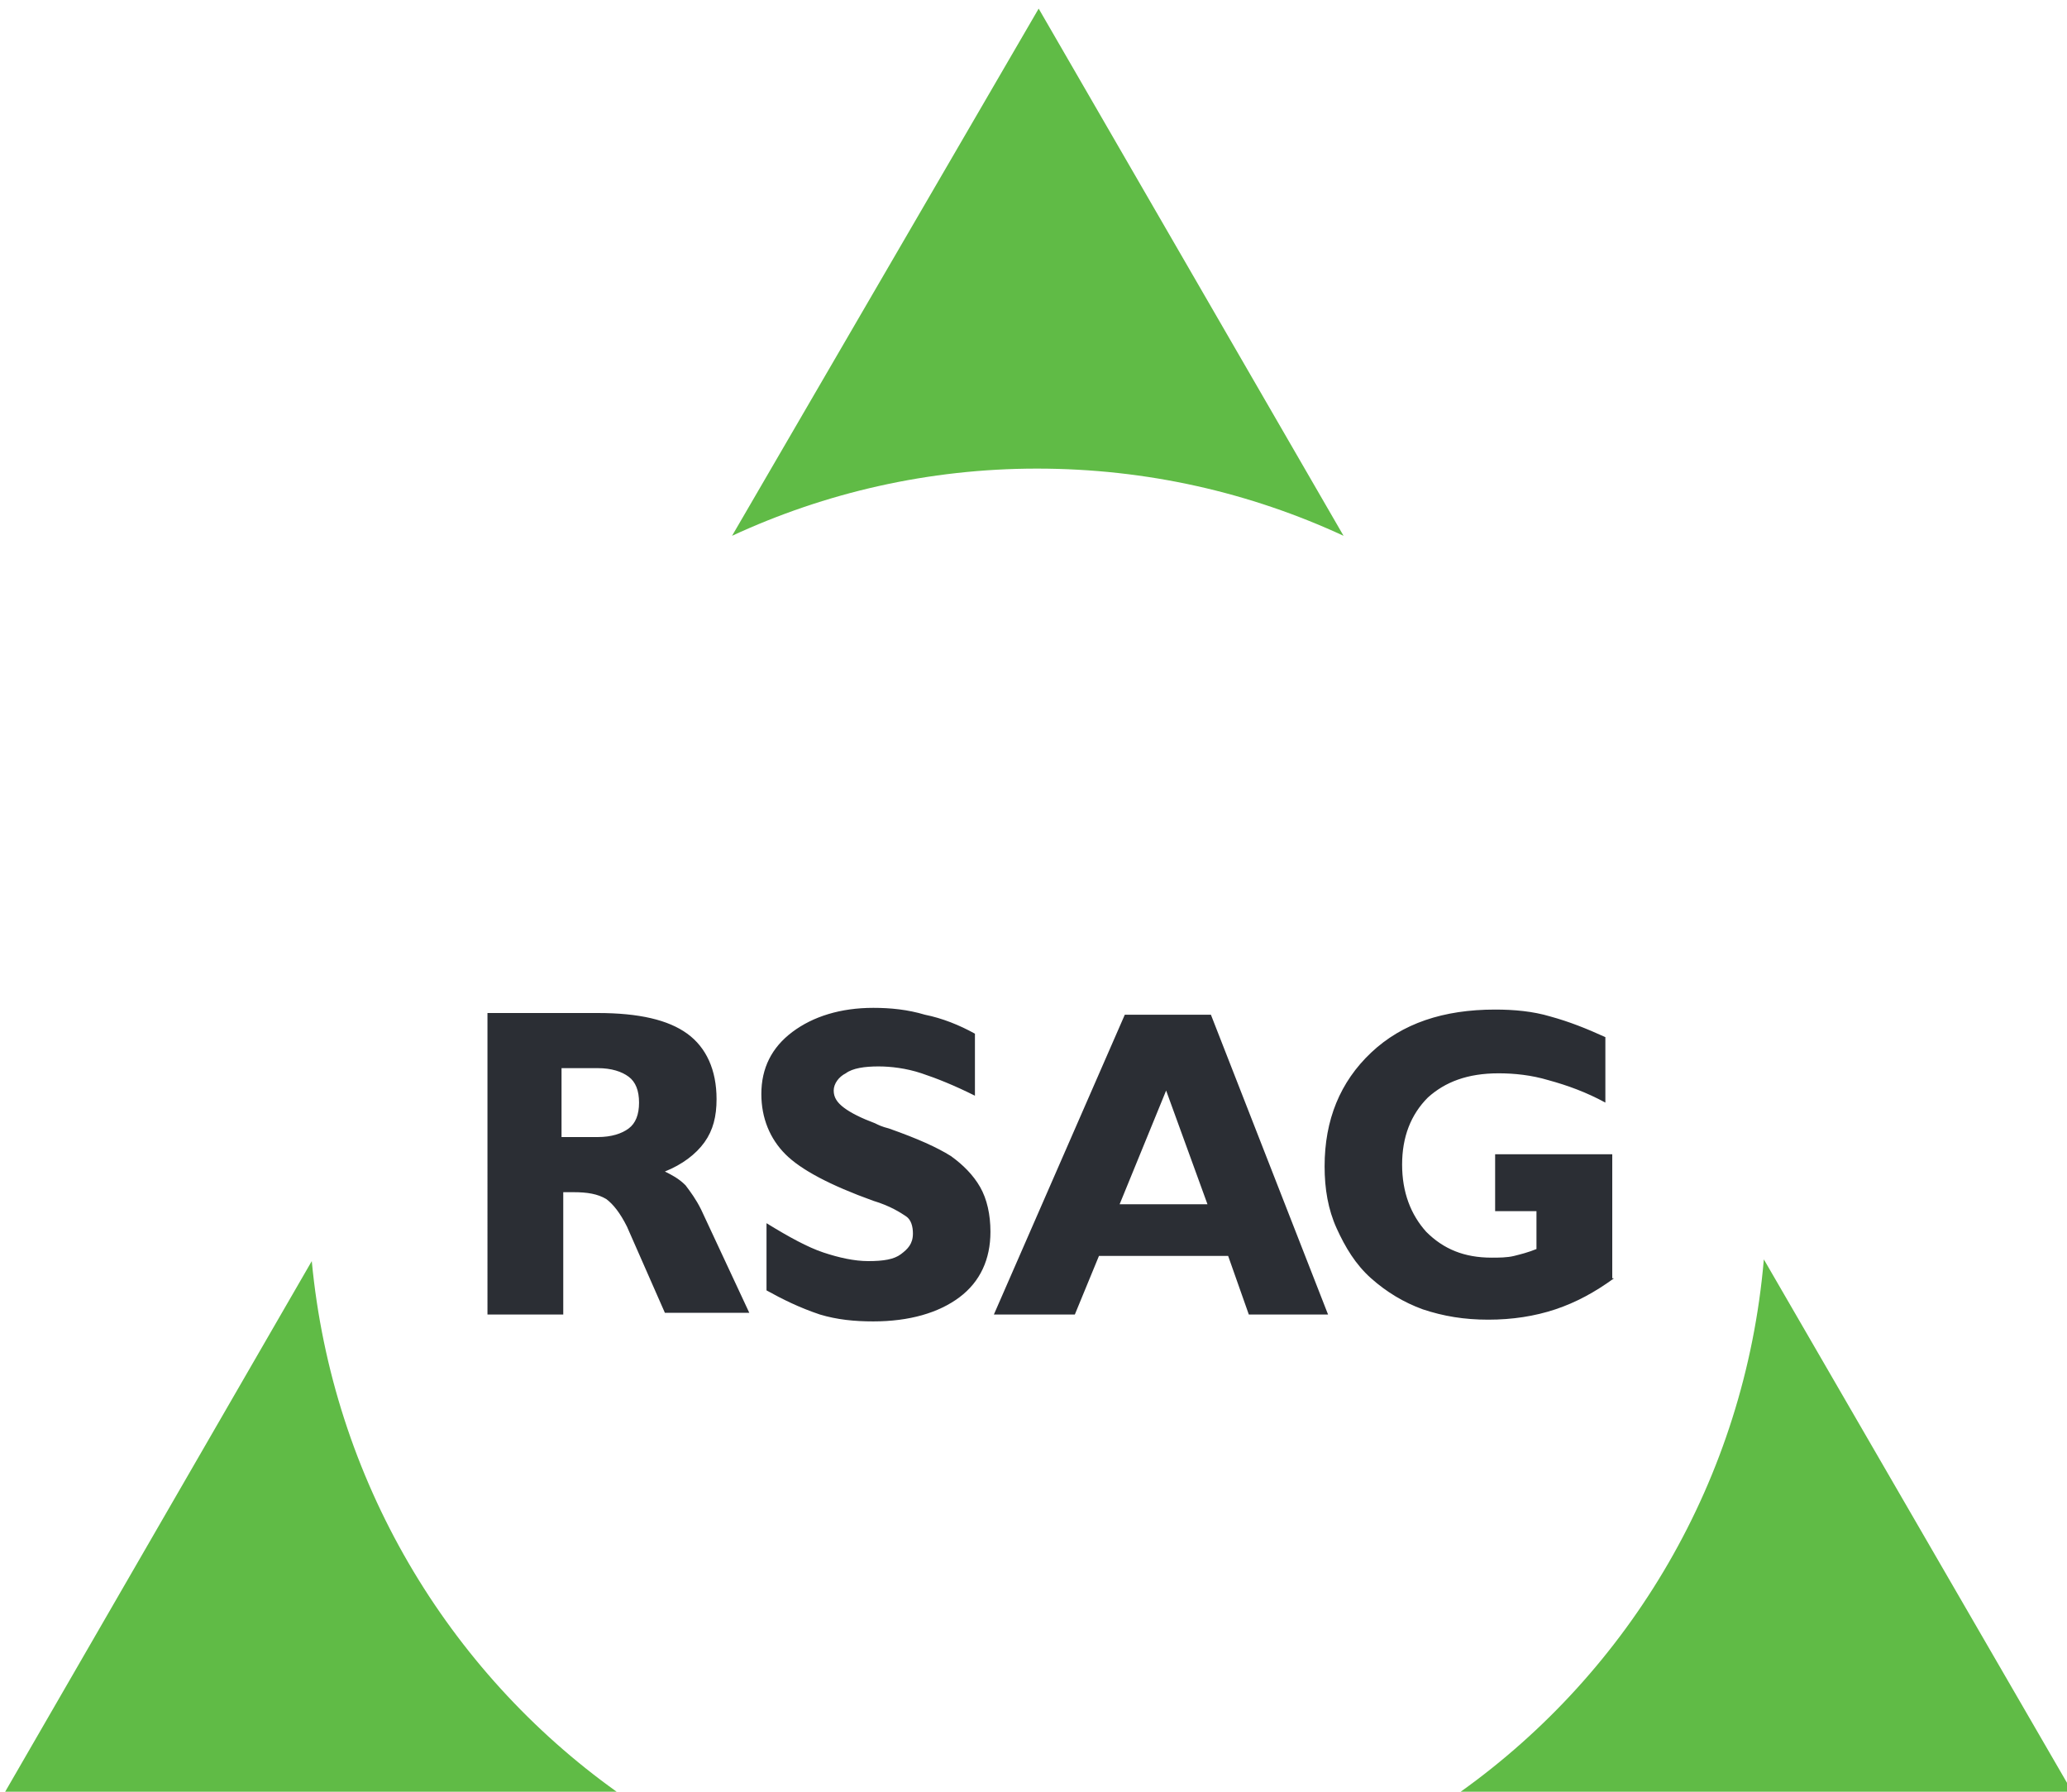
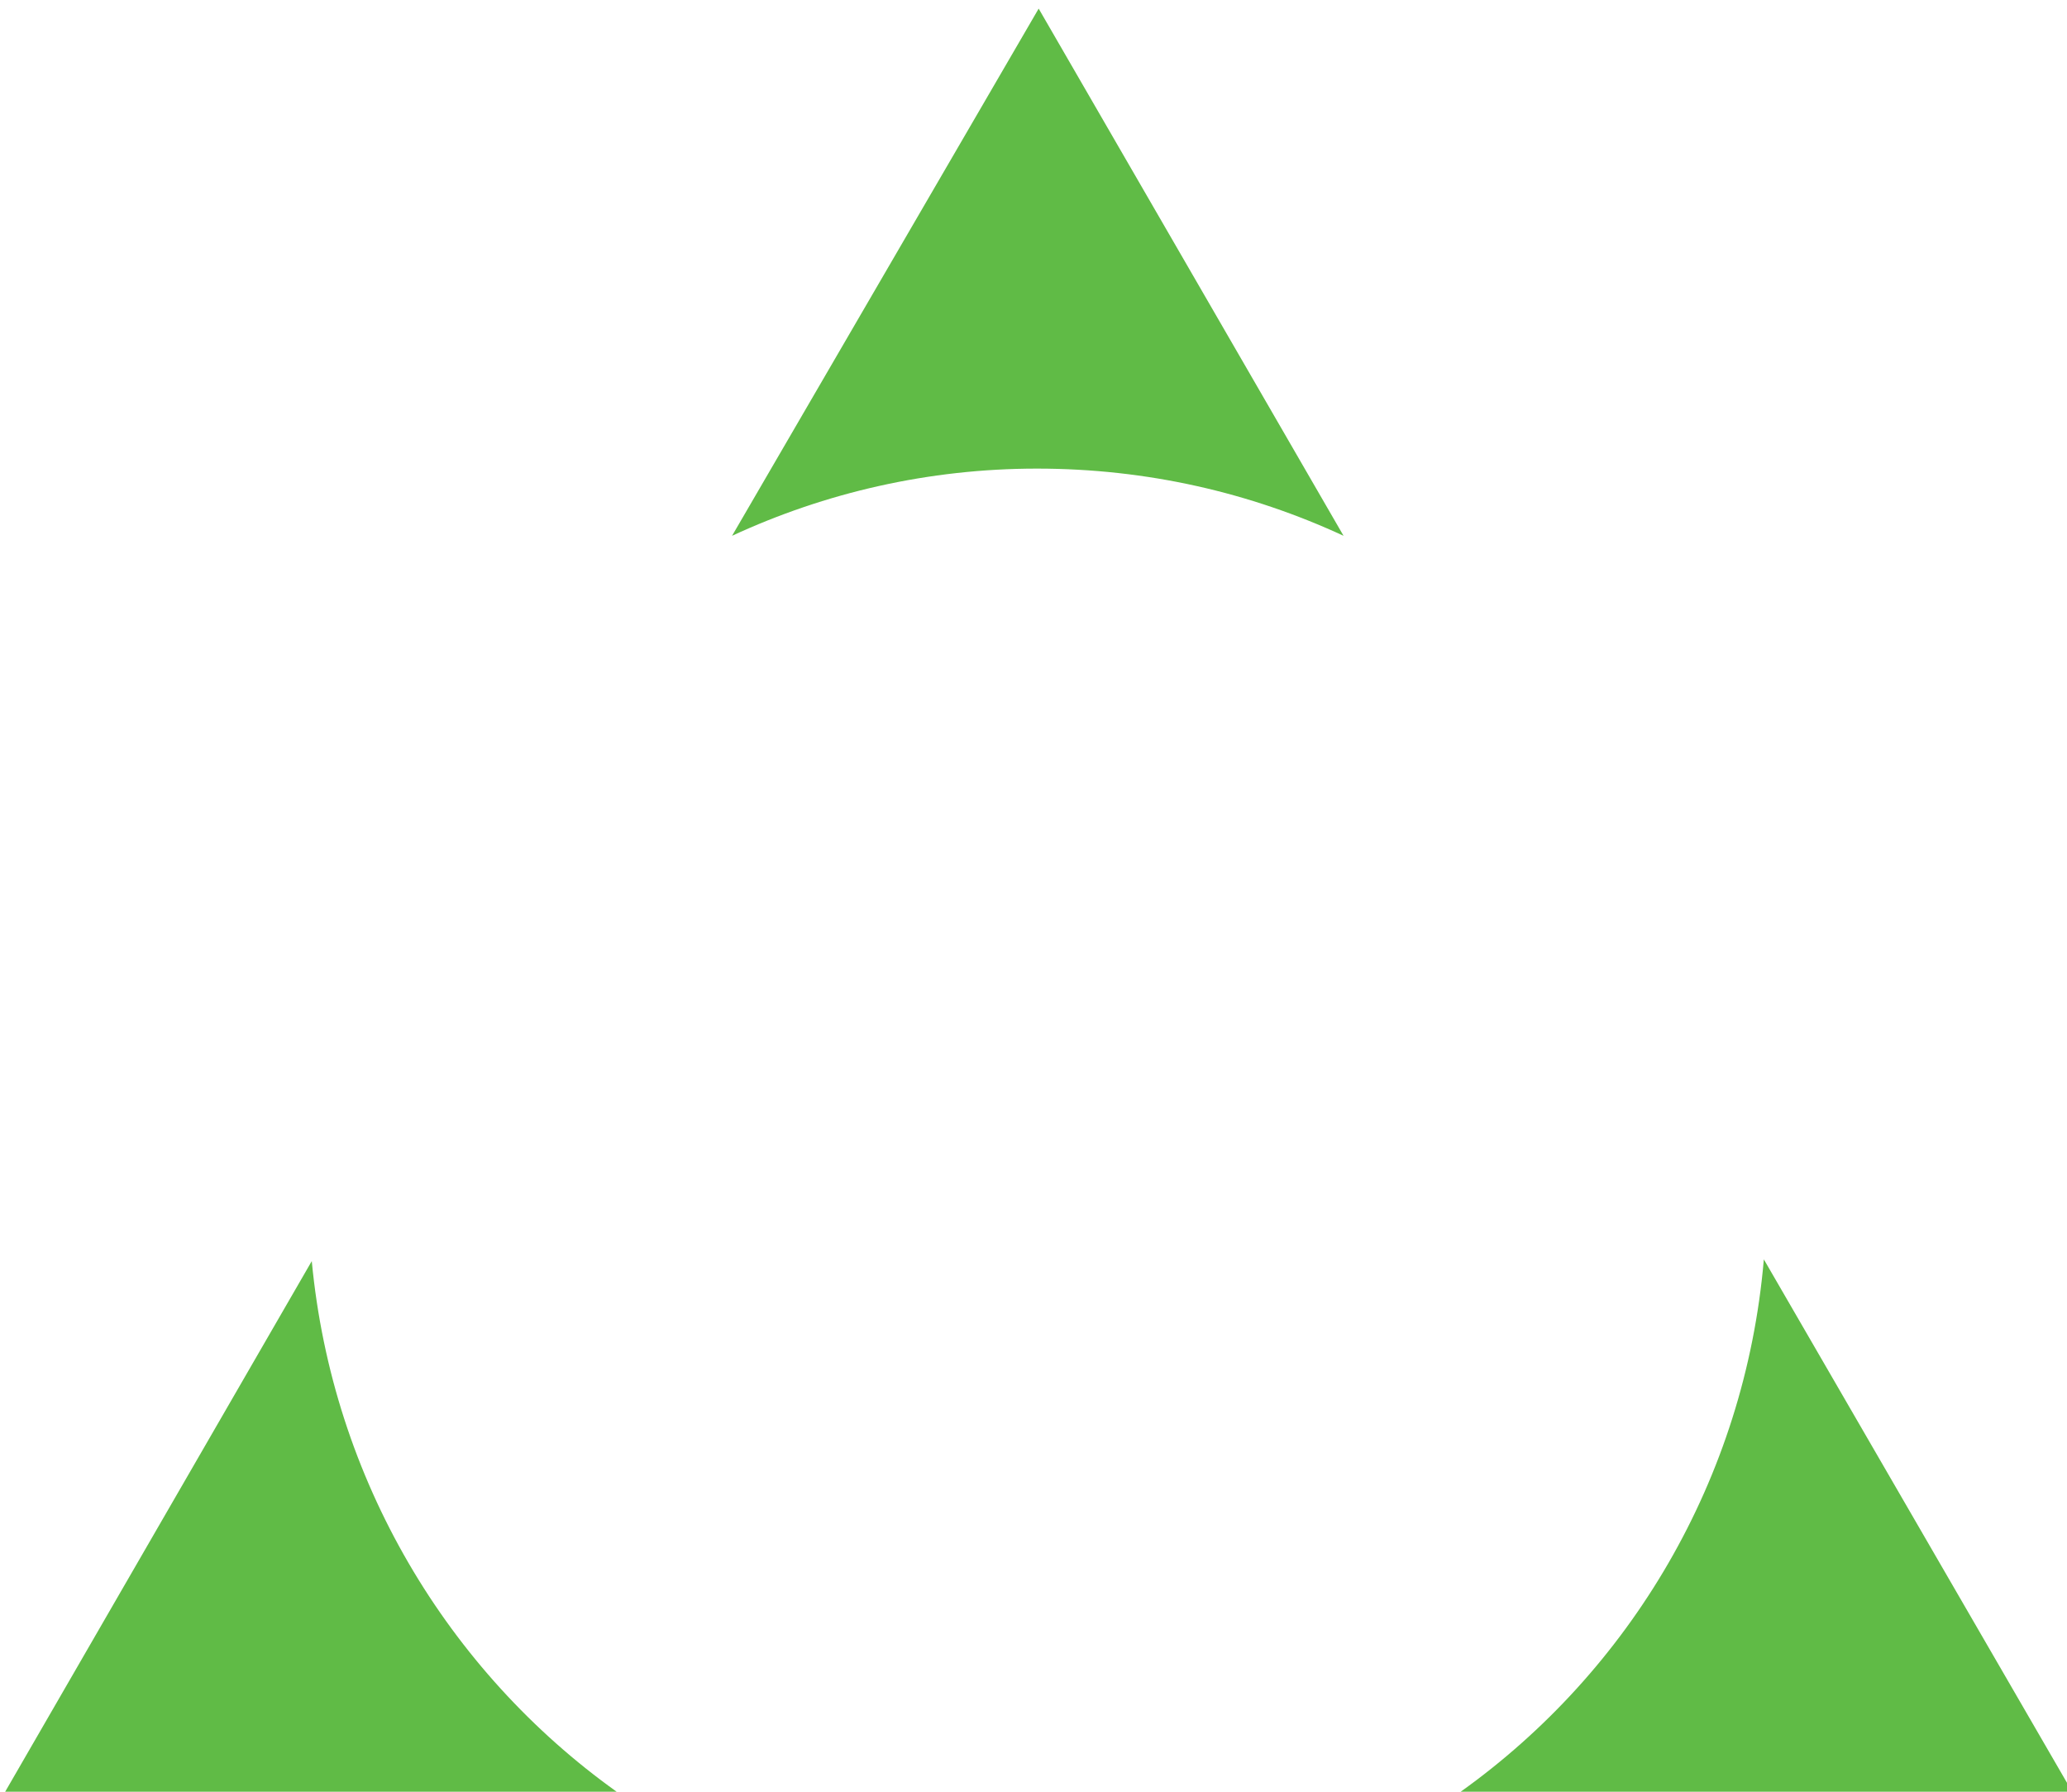
<svg xmlns="http://www.w3.org/2000/svg" version="1.1" id="Ebene_1" x="0" y="0" viewBox="0 0 120 104" style="enable-background:new 0 0 120 104" xml:space="preserve">
  <style>.st1{fill:#2b2e34}</style>
  <path d="m102.4 73.1 17.9 30.9H84.8c9.8-7 16.5-18.1 17.6-30.9zm-59.9-42L60.3.5 78 31.1c-5.4-2.5-11.4-3.9-17.8-3.9-6.3 0-12.3 1.4-17.7 3.9zM.3 104l17.8-30.8C19.3 85.9 26 97 35.8 104H.3" style="fill:#60bb46" />
-   <path class="st1" d="M34.7 66c.8 0 1.4-.2 1.8-.5.4-.3.6-.8.6-1.5s-.2-1.2-.6-1.5c-.4-.3-1-.5-1.8-.5h-2.1v4h2.1zm-6.4 10.3V58.8h6.4c2.4 0 4.1.4 5.2 1.2 1.1.8 1.7 2.1 1.7 3.8 0 1-.2 1.8-.7 2.5-.5.7-1.3 1.3-2.3 1.7.4.2.8.4 1.2.8.3.4.6.8.9 1.4l2.8 6h-4.9l-2.2-5c-.4-.8-.8-1.3-1.2-1.6-.5-.3-1.1-.4-1.9-.4h-.6v7.1h-4.4M44.5 74.9V71c1.3.8 2.4 1.4 3.3 1.7.9.3 1.8.5 2.6.5.9 0 1.5-.1 1.9-.4.4-.3.7-.6.7-1.2 0-.4-.1-.8-.4-1s-.9-.6-1.9-.9c-2.5-.9-4.2-1.8-5.1-2.7-.9-.9-1.4-2.1-1.4-3.5 0-1.5.6-2.7 1.8-3.6 1.2-.9 2.8-1.4 4.7-1.4 1 0 2 .1 3 .4 1 .2 2 .6 2.9 1.1v3.6c-1.2-.6-2.2-1-3.1-1.3-.9-.3-1.8-.4-2.5-.4-.8 0-1.5.1-1.9.4-.4.2-.7.6-.7 1s.2.7.6 1c.4.3 1 .6 1.8.9.2.1.4.2.8.3 1.7.6 2.8 1.1 3.6 1.6.7.5 1.3 1.1 1.7 1.8.4.7.6 1.6.6 2.6 0 1.6-.6 2.9-1.8 3.8-1.2.9-2.9 1.4-5 1.4-1.1 0-2.1-.1-3.1-.4-1.2-.4-2.2-.9-3.1-1.4M65 69.9h5.1l-2.4-6.6-2.7 6.6zm-7.3 6.4 7.6-17.4h5l6.8 17.4h-4.6l-1.2-3.4h-7.5l-1.4 3.4h-4.7M93.7 74.2c-1.1.8-2.2 1.4-3.4 1.8-1.2.4-2.5.6-3.9.6s-2.6-.2-3.8-.6c-1.1-.4-2.1-1-3-1.8-.9-.8-1.5-1.8-2-2.9-.5-1.1-.7-2.3-.7-3.6 0-2.7.9-4.9 2.7-6.6 1.8-1.7 4.2-2.5 7.2-2.5 1.1 0 2.2.1 3.2.4 1.1.3 2.1.7 3.2 1.2V64c-1.1-.6-2.2-1-3.3-1.3-1-.3-2-.4-2.9-.4-1.8 0-3.1.5-4.1 1.4-1 1-1.5 2.3-1.5 3.9s.5 2.9 1.4 3.9c1 1 2.2 1.5 3.8 1.5.4 0 .9 0 1.3-.1s.8-.2 1.3-.4v-2.2h-2.4V67h6.8v7.2" />
</svg>